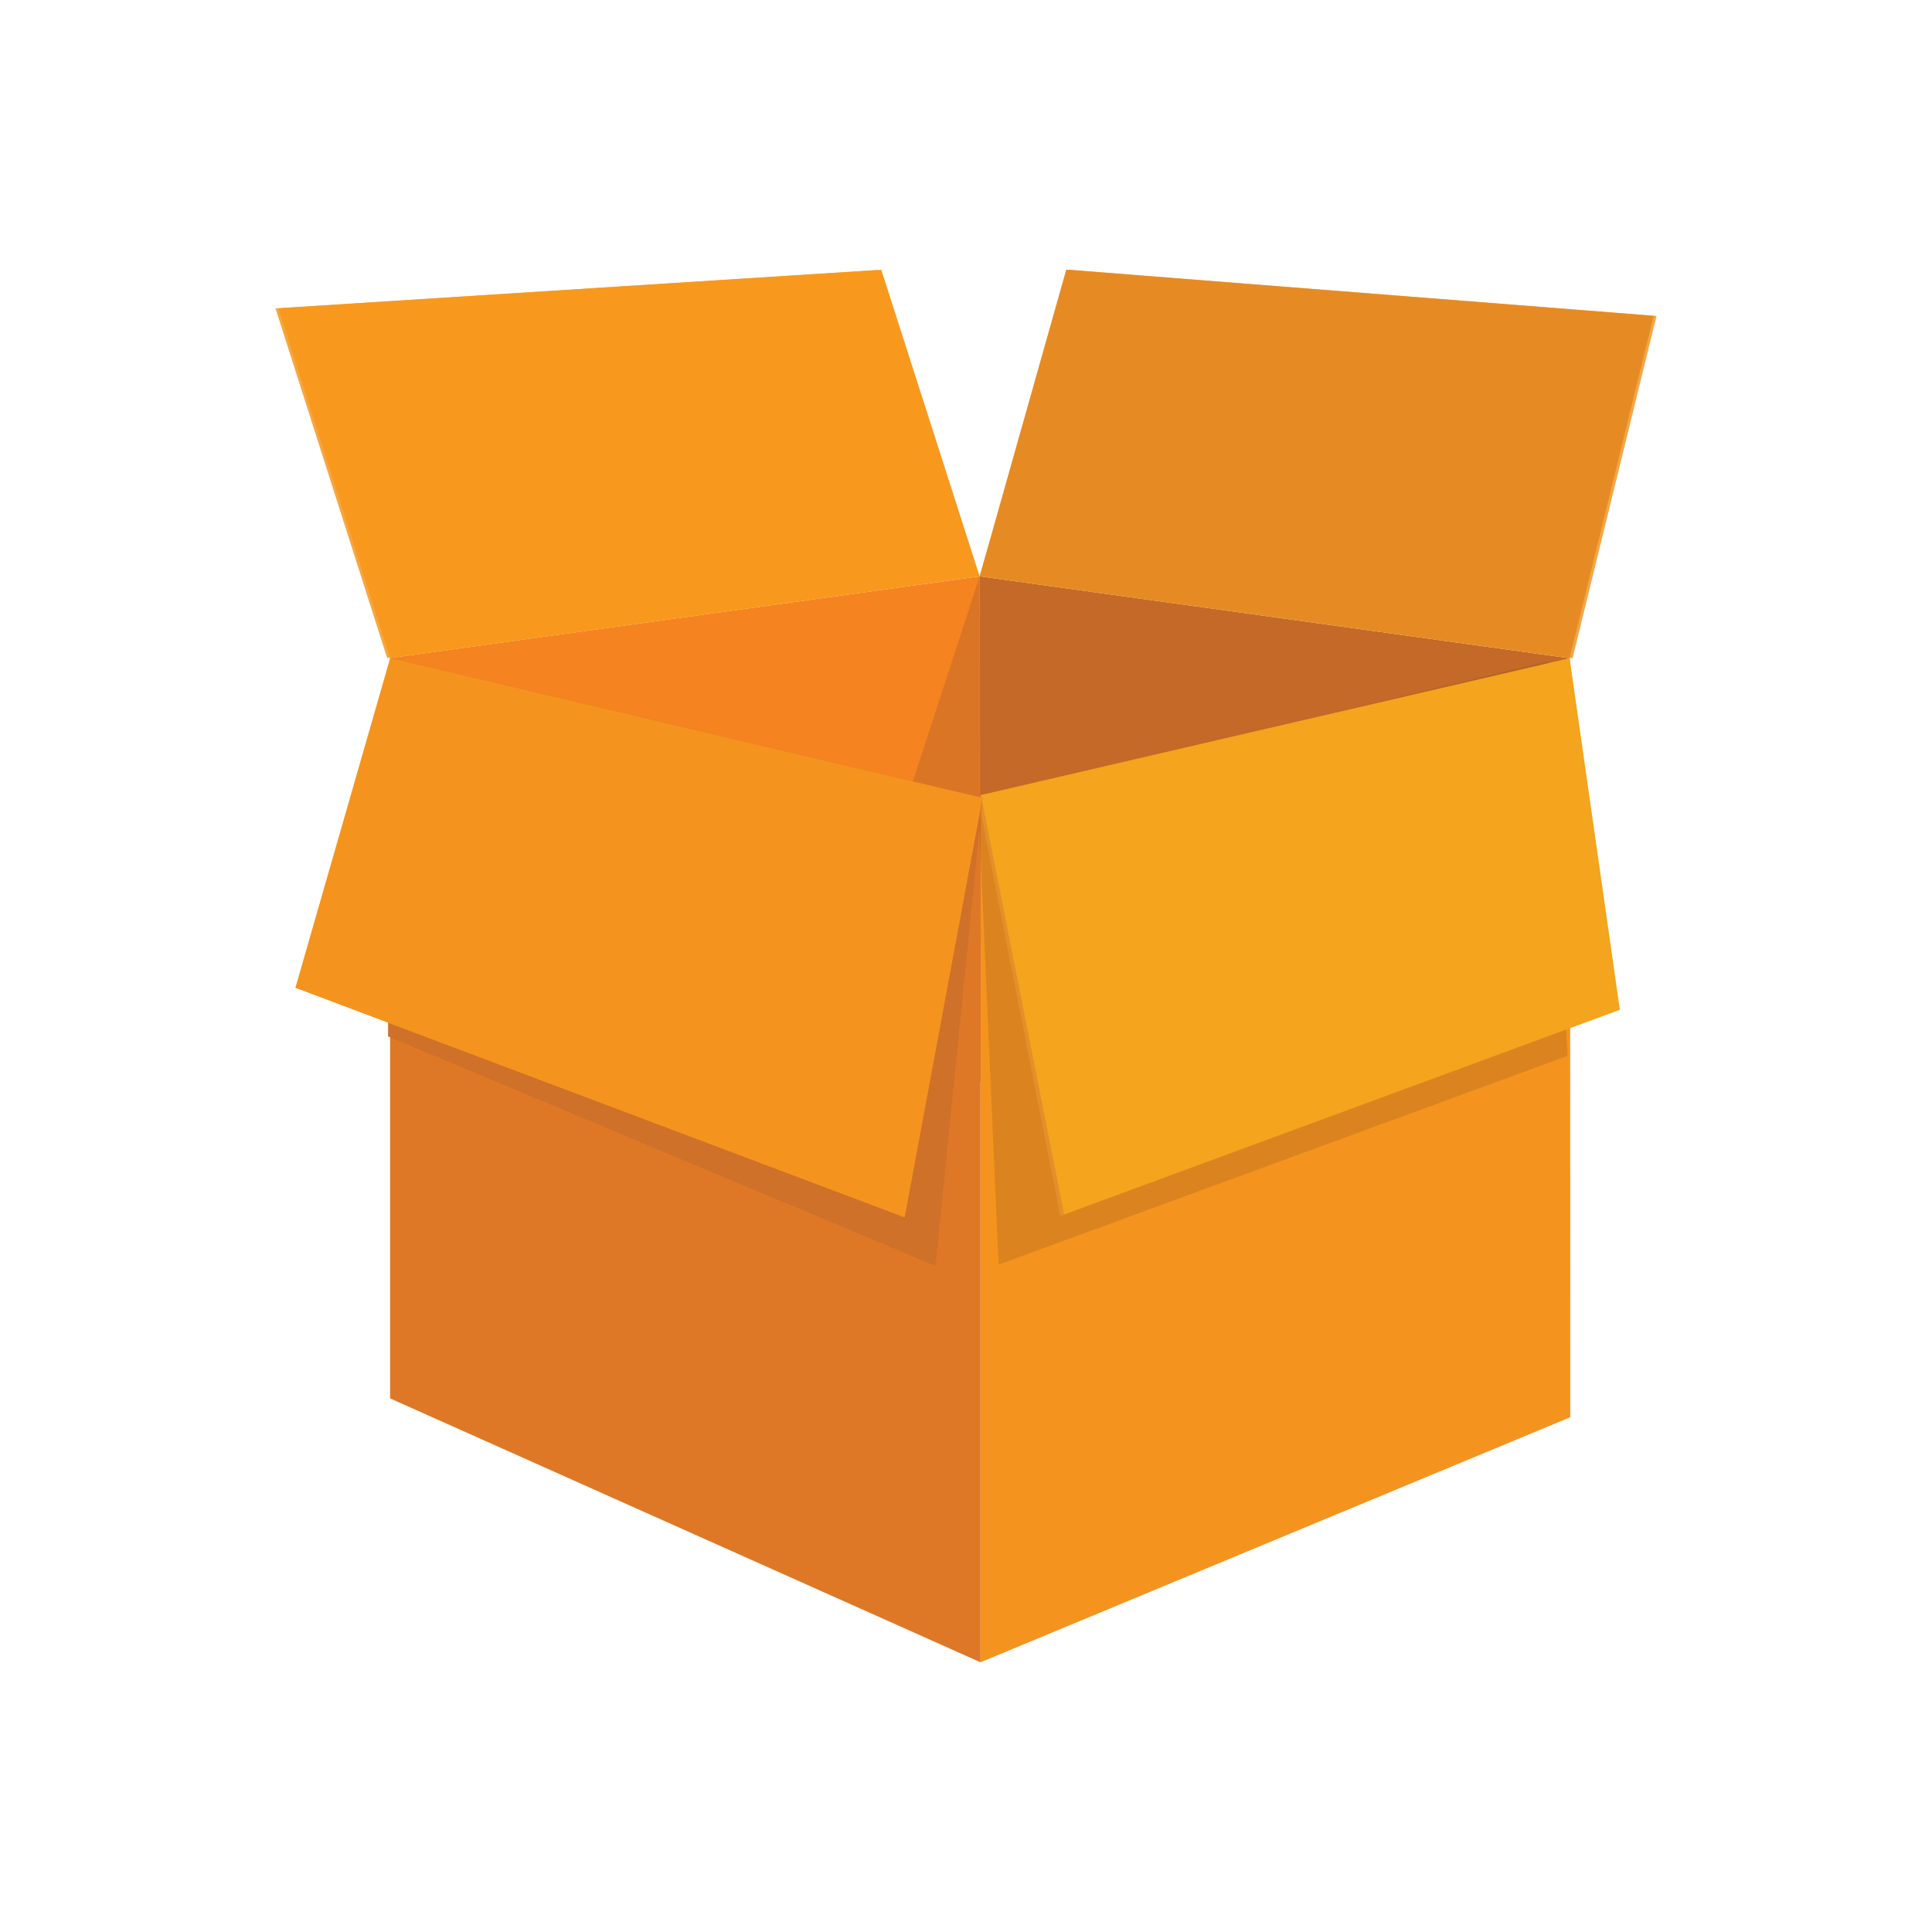
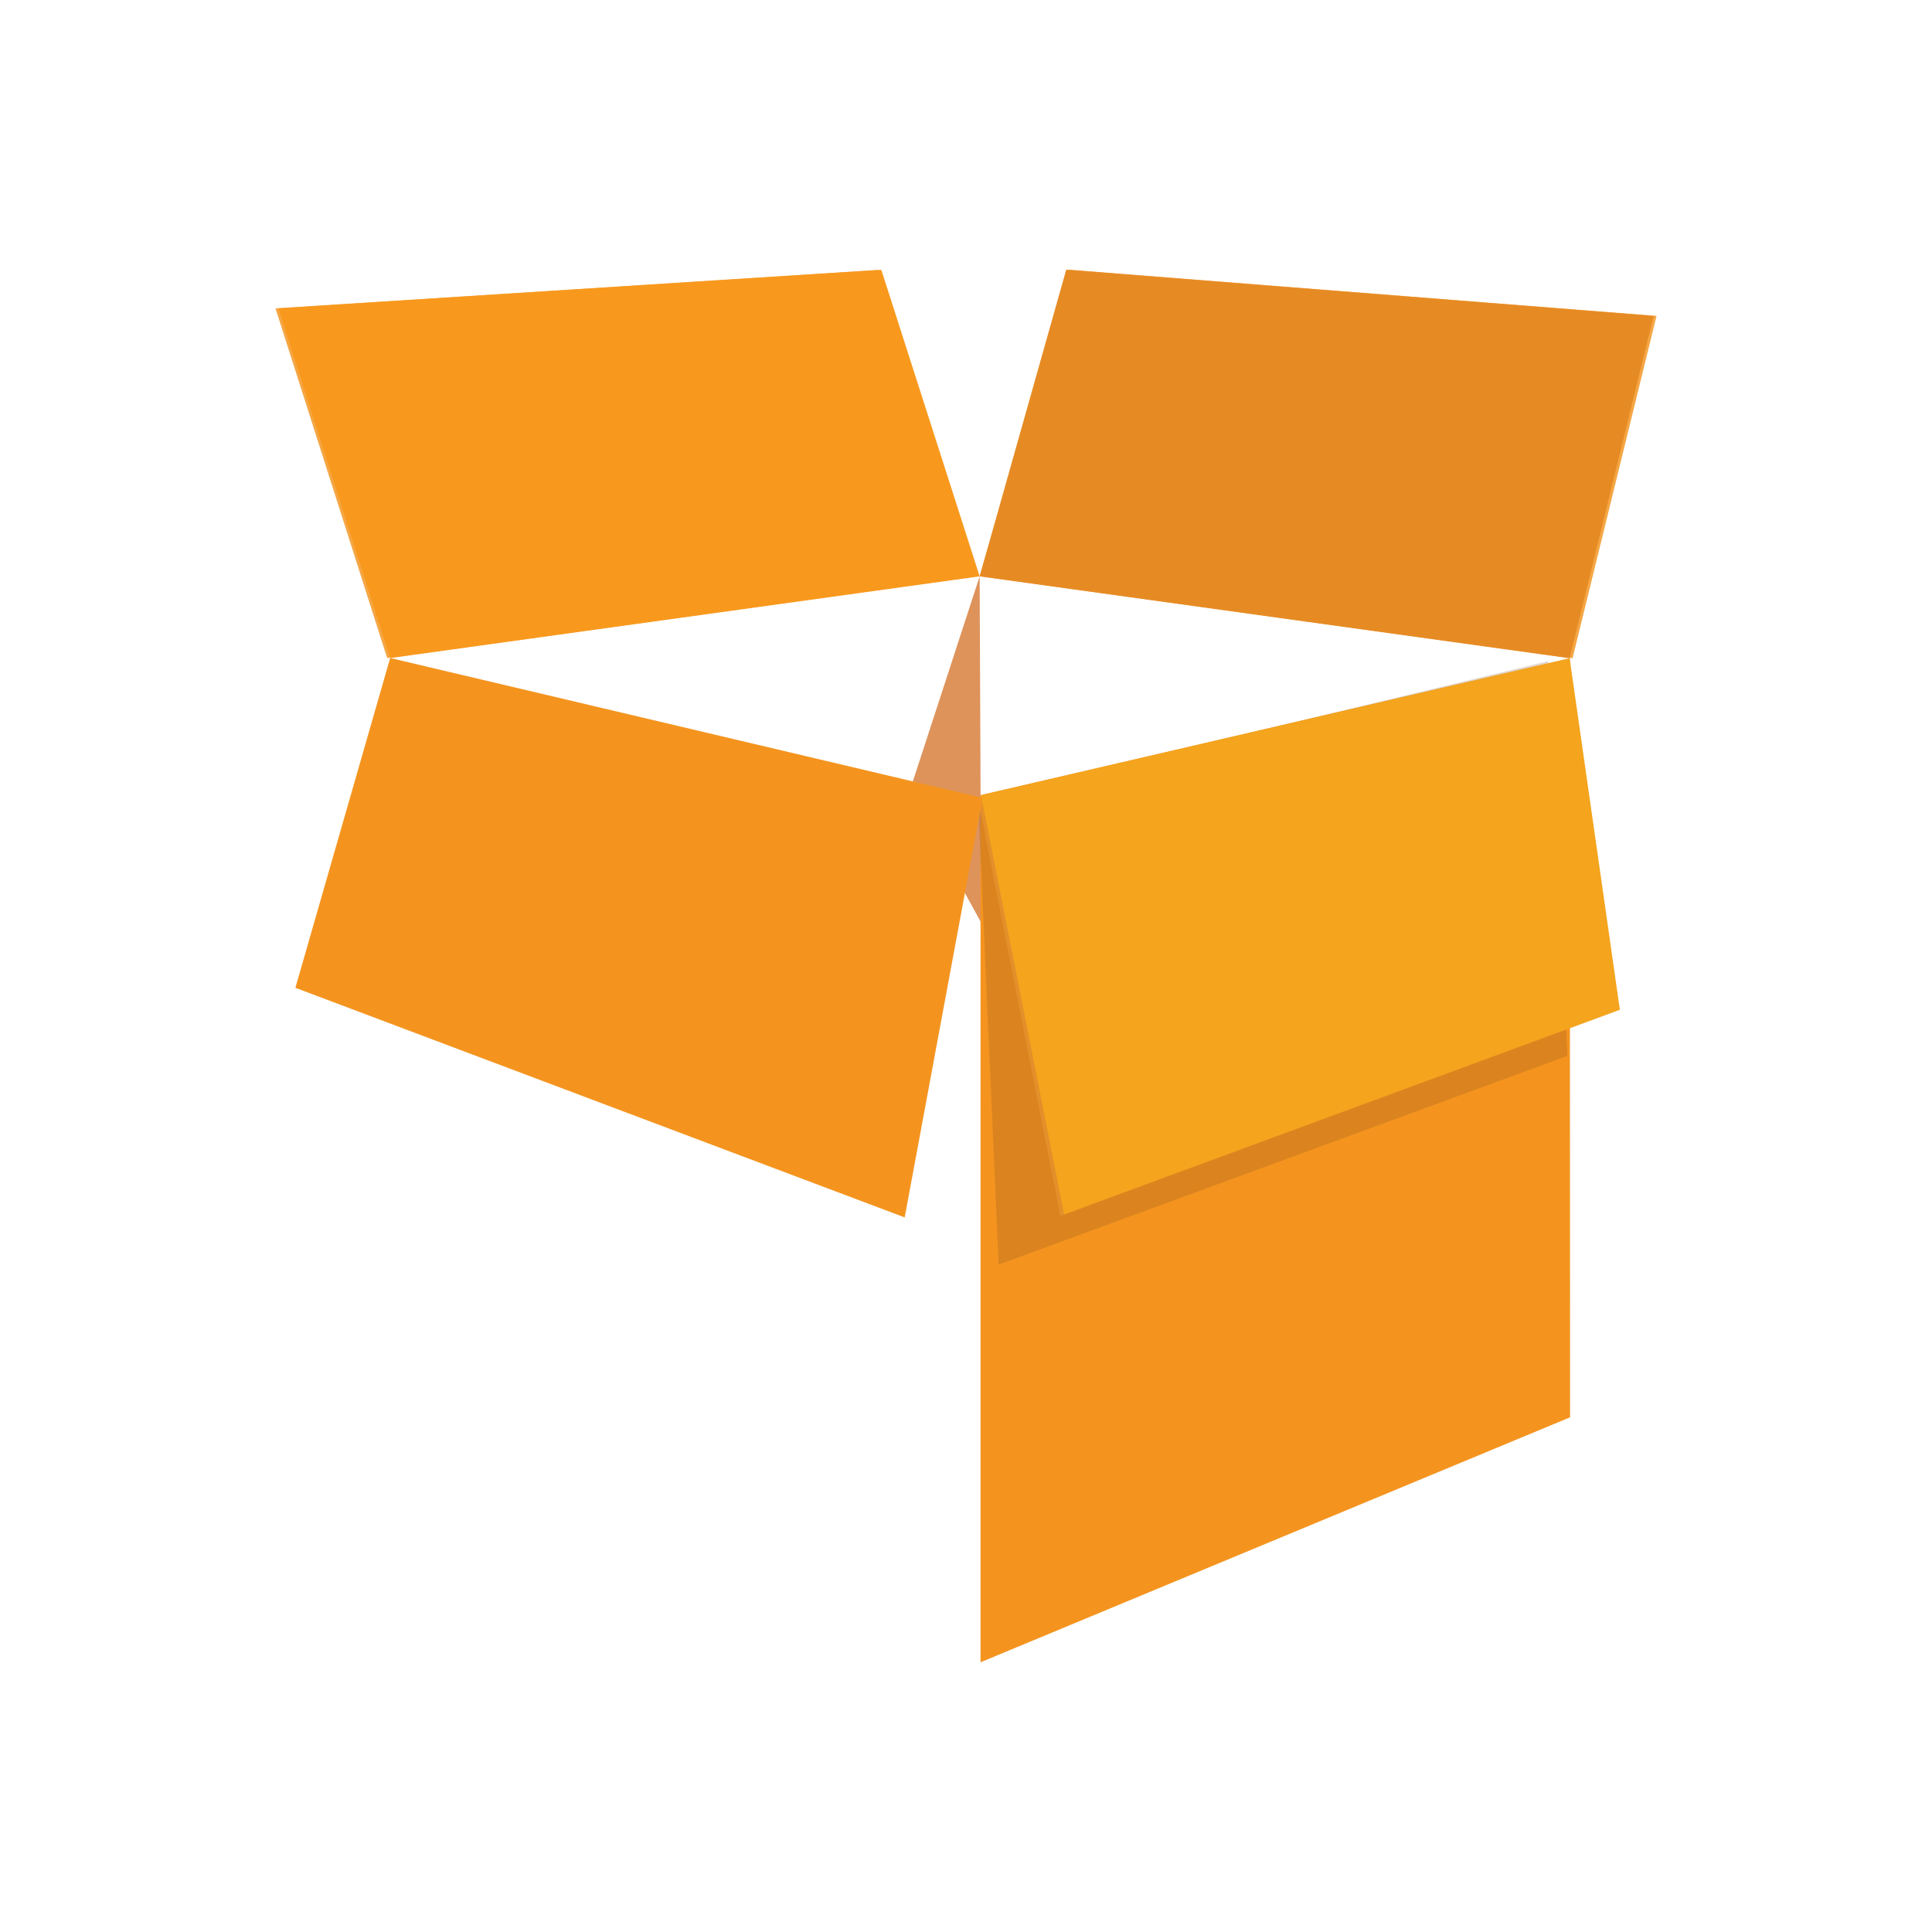
<svg xmlns="http://www.w3.org/2000/svg" id="Layer_1" data-name="Layer 1" width="225" height="225" viewBox="0 0 225 225">
  <defs>
    <style>.cls-1{fill:#f48320;}.cls-2{fill:#c46928;}.cls-3{fill:#d47228;opacity:0.76;}.cls-4{fill:#f4941f;}.cls-5{fill:#df7826;}.cls-10,.cls-6{fill:#f5a644;}.cls-7{fill:#f8991d;}.cls-8{fill:#e68b24;}.cls-9{fill:#854f20;opacity:0.23;}.cls-10{opacity:0.32;}.cls-11{fill:#f4a41d;}.cls-12{fill:#cf7128;}</style>
  </defs>
-   <polygon class="cls-1" points="114.09 127.44 45.44 162.86 45.44 76.63 114.09 67.12 114.09 127.44" />
-   <polygon class="cls-2" points="114.09 67.12 182.8 76.66 182.85 165.06 114.09 125.97 114.09 67.12" />
  <polygon class="cls-3" points="114.09 67.12 105.91 92.23 114.26 107.44 114.09 67.12" />
  <polygon class="cls-4" points="182.85 165.06 114.19 193.59 114.19 92.6 182.82 76.67 182.85 165.06" />
-   <polygon class="cls-5" points="45.44 77.31 114.19 93.28 114.19 126.03 114.19 193.59 45.44 162.86 45.44 77.31" />
  <polygon class="cls-6" points="102.3 31.43 32.08 35.91 45.09 76.64 113.31 67.18 102.3 31.43" />
  <polygon class="cls-7" points="102.64 31.43 32.42 35.91 45.44 76.64 114.09 67.12 102.64 31.43" />
  <polygon class="cls-6" points="192.92 36.79 124.51 31.41 114.09 67.11 183.14 76.66 192.92 36.79" />
  <polygon class="cls-8" points="192.58 36.79 124.17 31.41 114.09 67.12 182.8 76.66 192.58 36.79" />
  <polygon class="cls-9" points="182.55 122.97 116.3 147.28 113.9 92.96 180.3 77 182.55 122.97" />
  <polygon class="cls-10" points="188.31 117.3 123.49 141.61 113.9 92.96 182.46 77 188.31 117.3" />
  <polygon class="cls-11" points="188.65 117.6 123.93 141.44 114.24 92.61 182.8 76.66 188.65 117.6" />
-   <polygon class="cls-12" points="108.96 147.44 45.19 120.7 45.44 76.63 114.43 92.92 108.96 147.44" />
  <polygon class="cls-4" points="105.36 141.78 34.4 115.04 45.44 76.63 114.43 92.92 105.36 141.78" />
</svg>